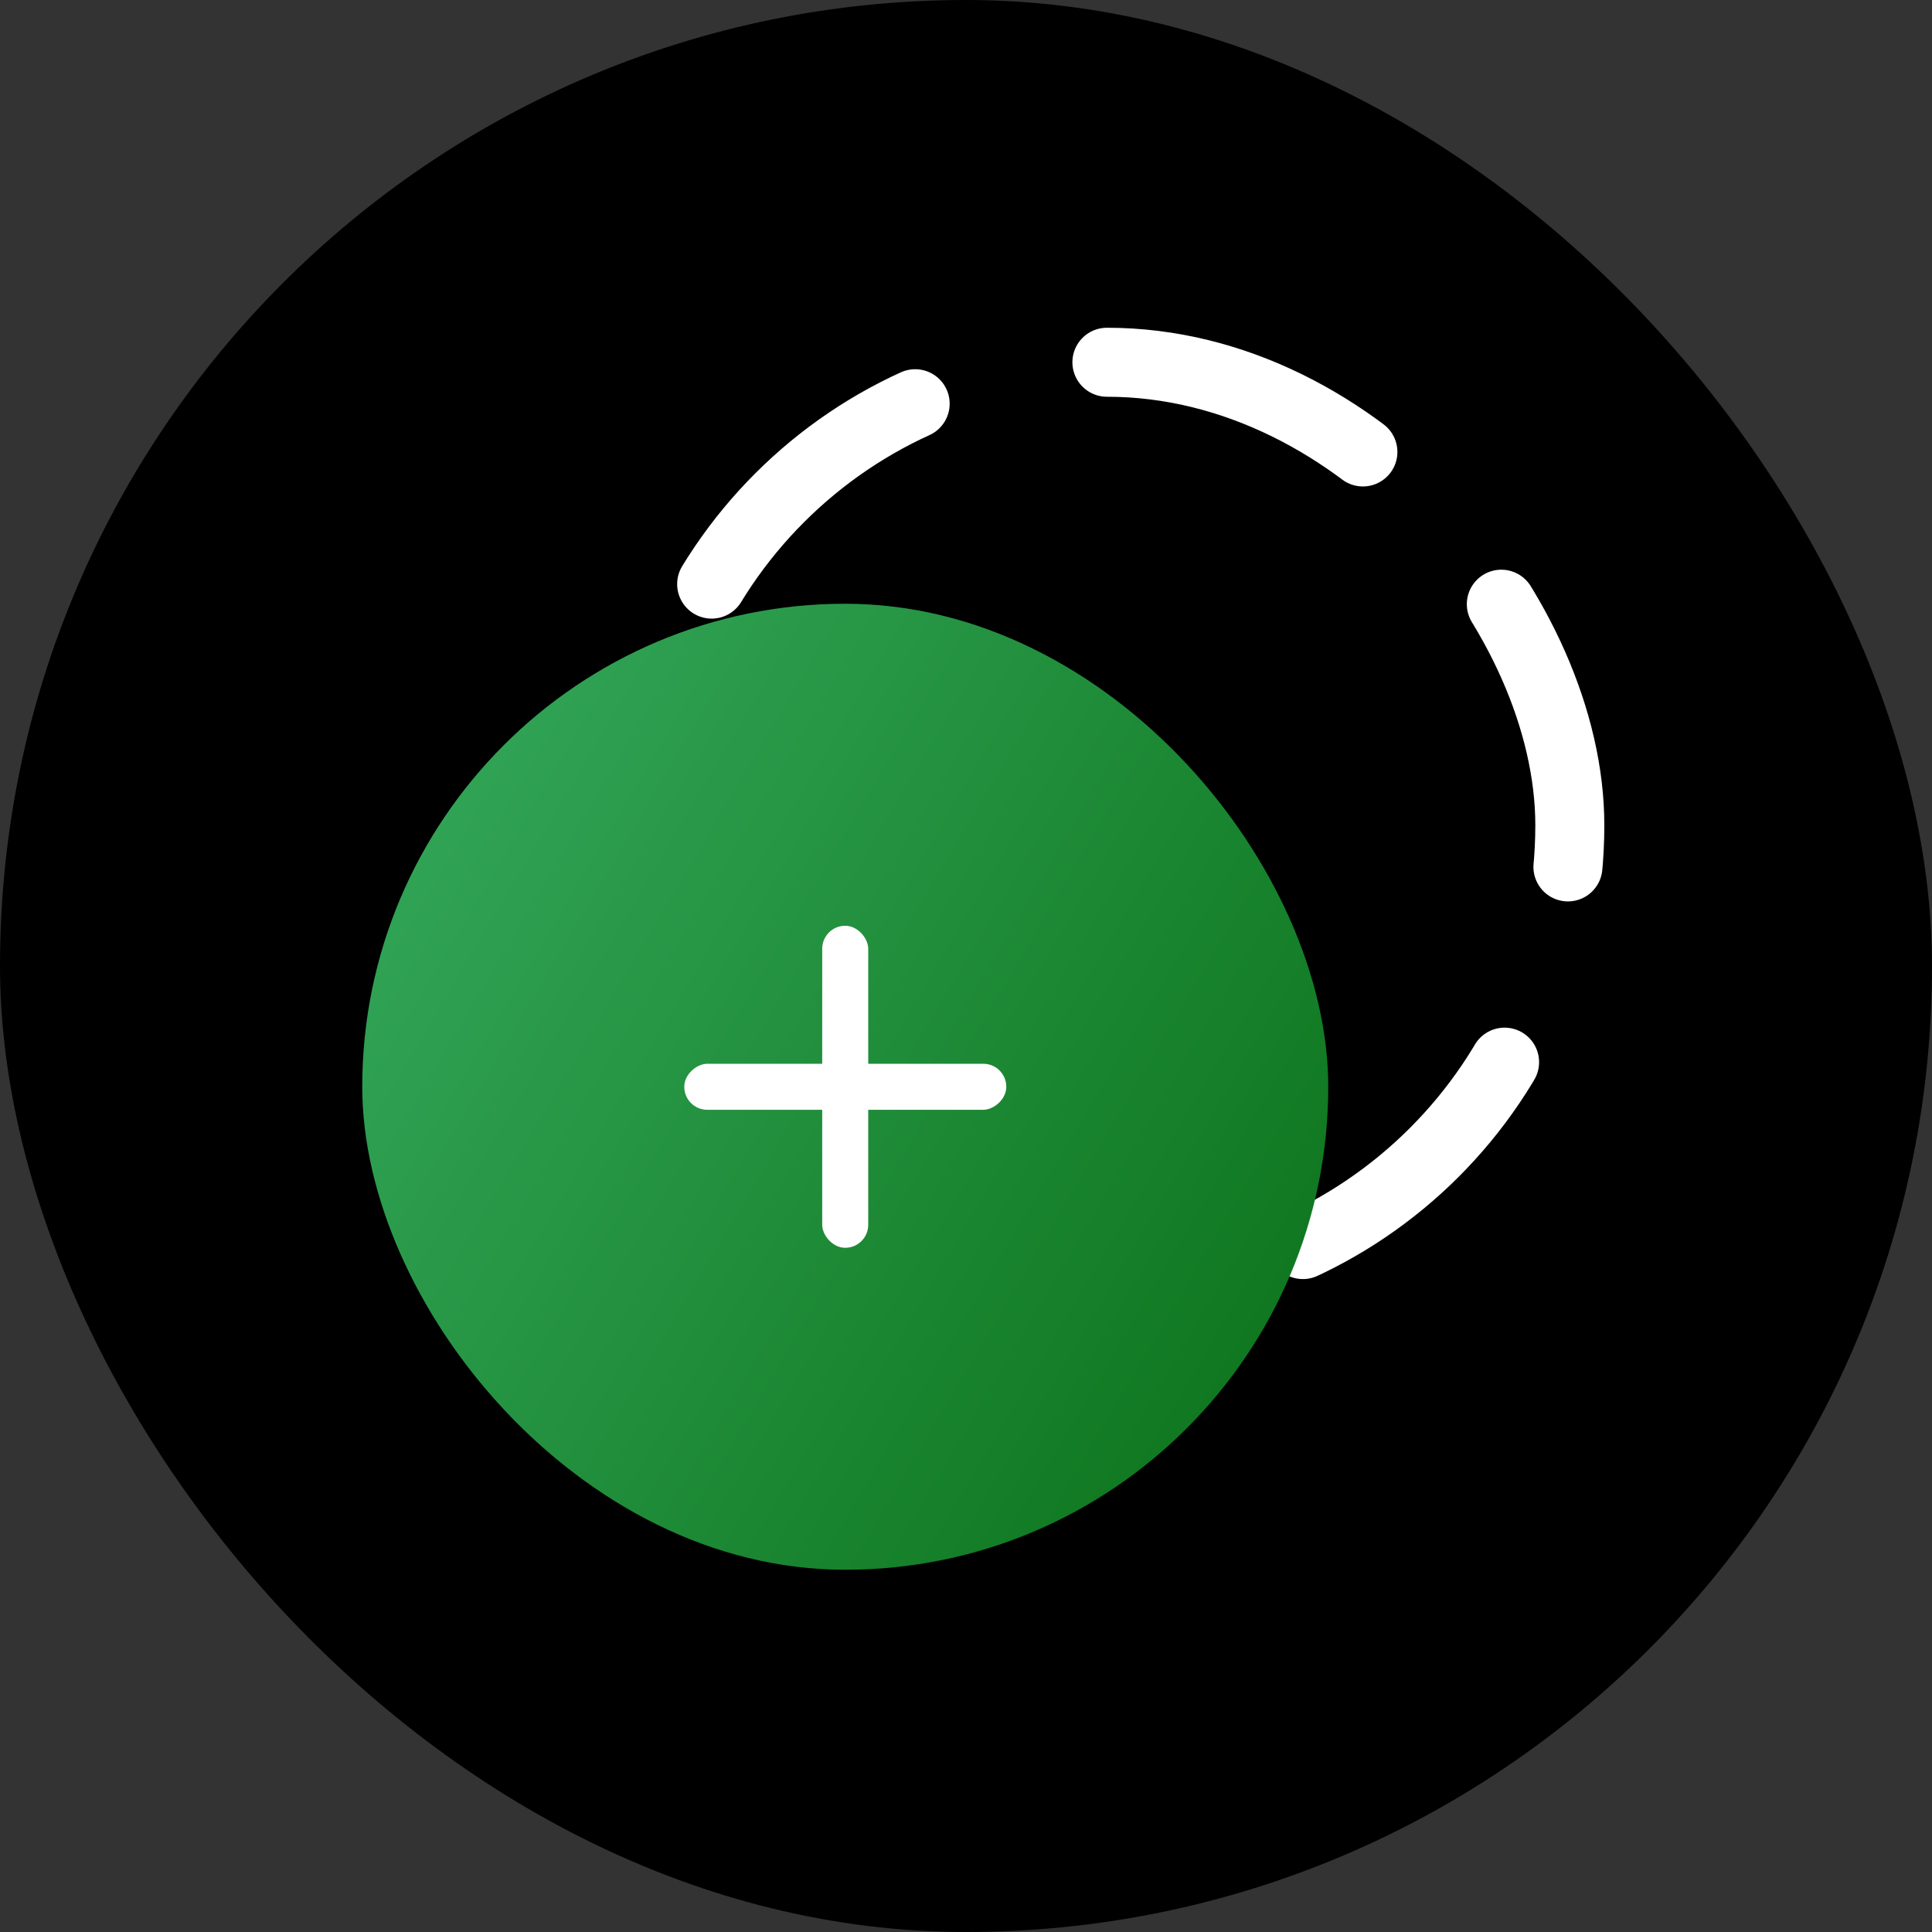
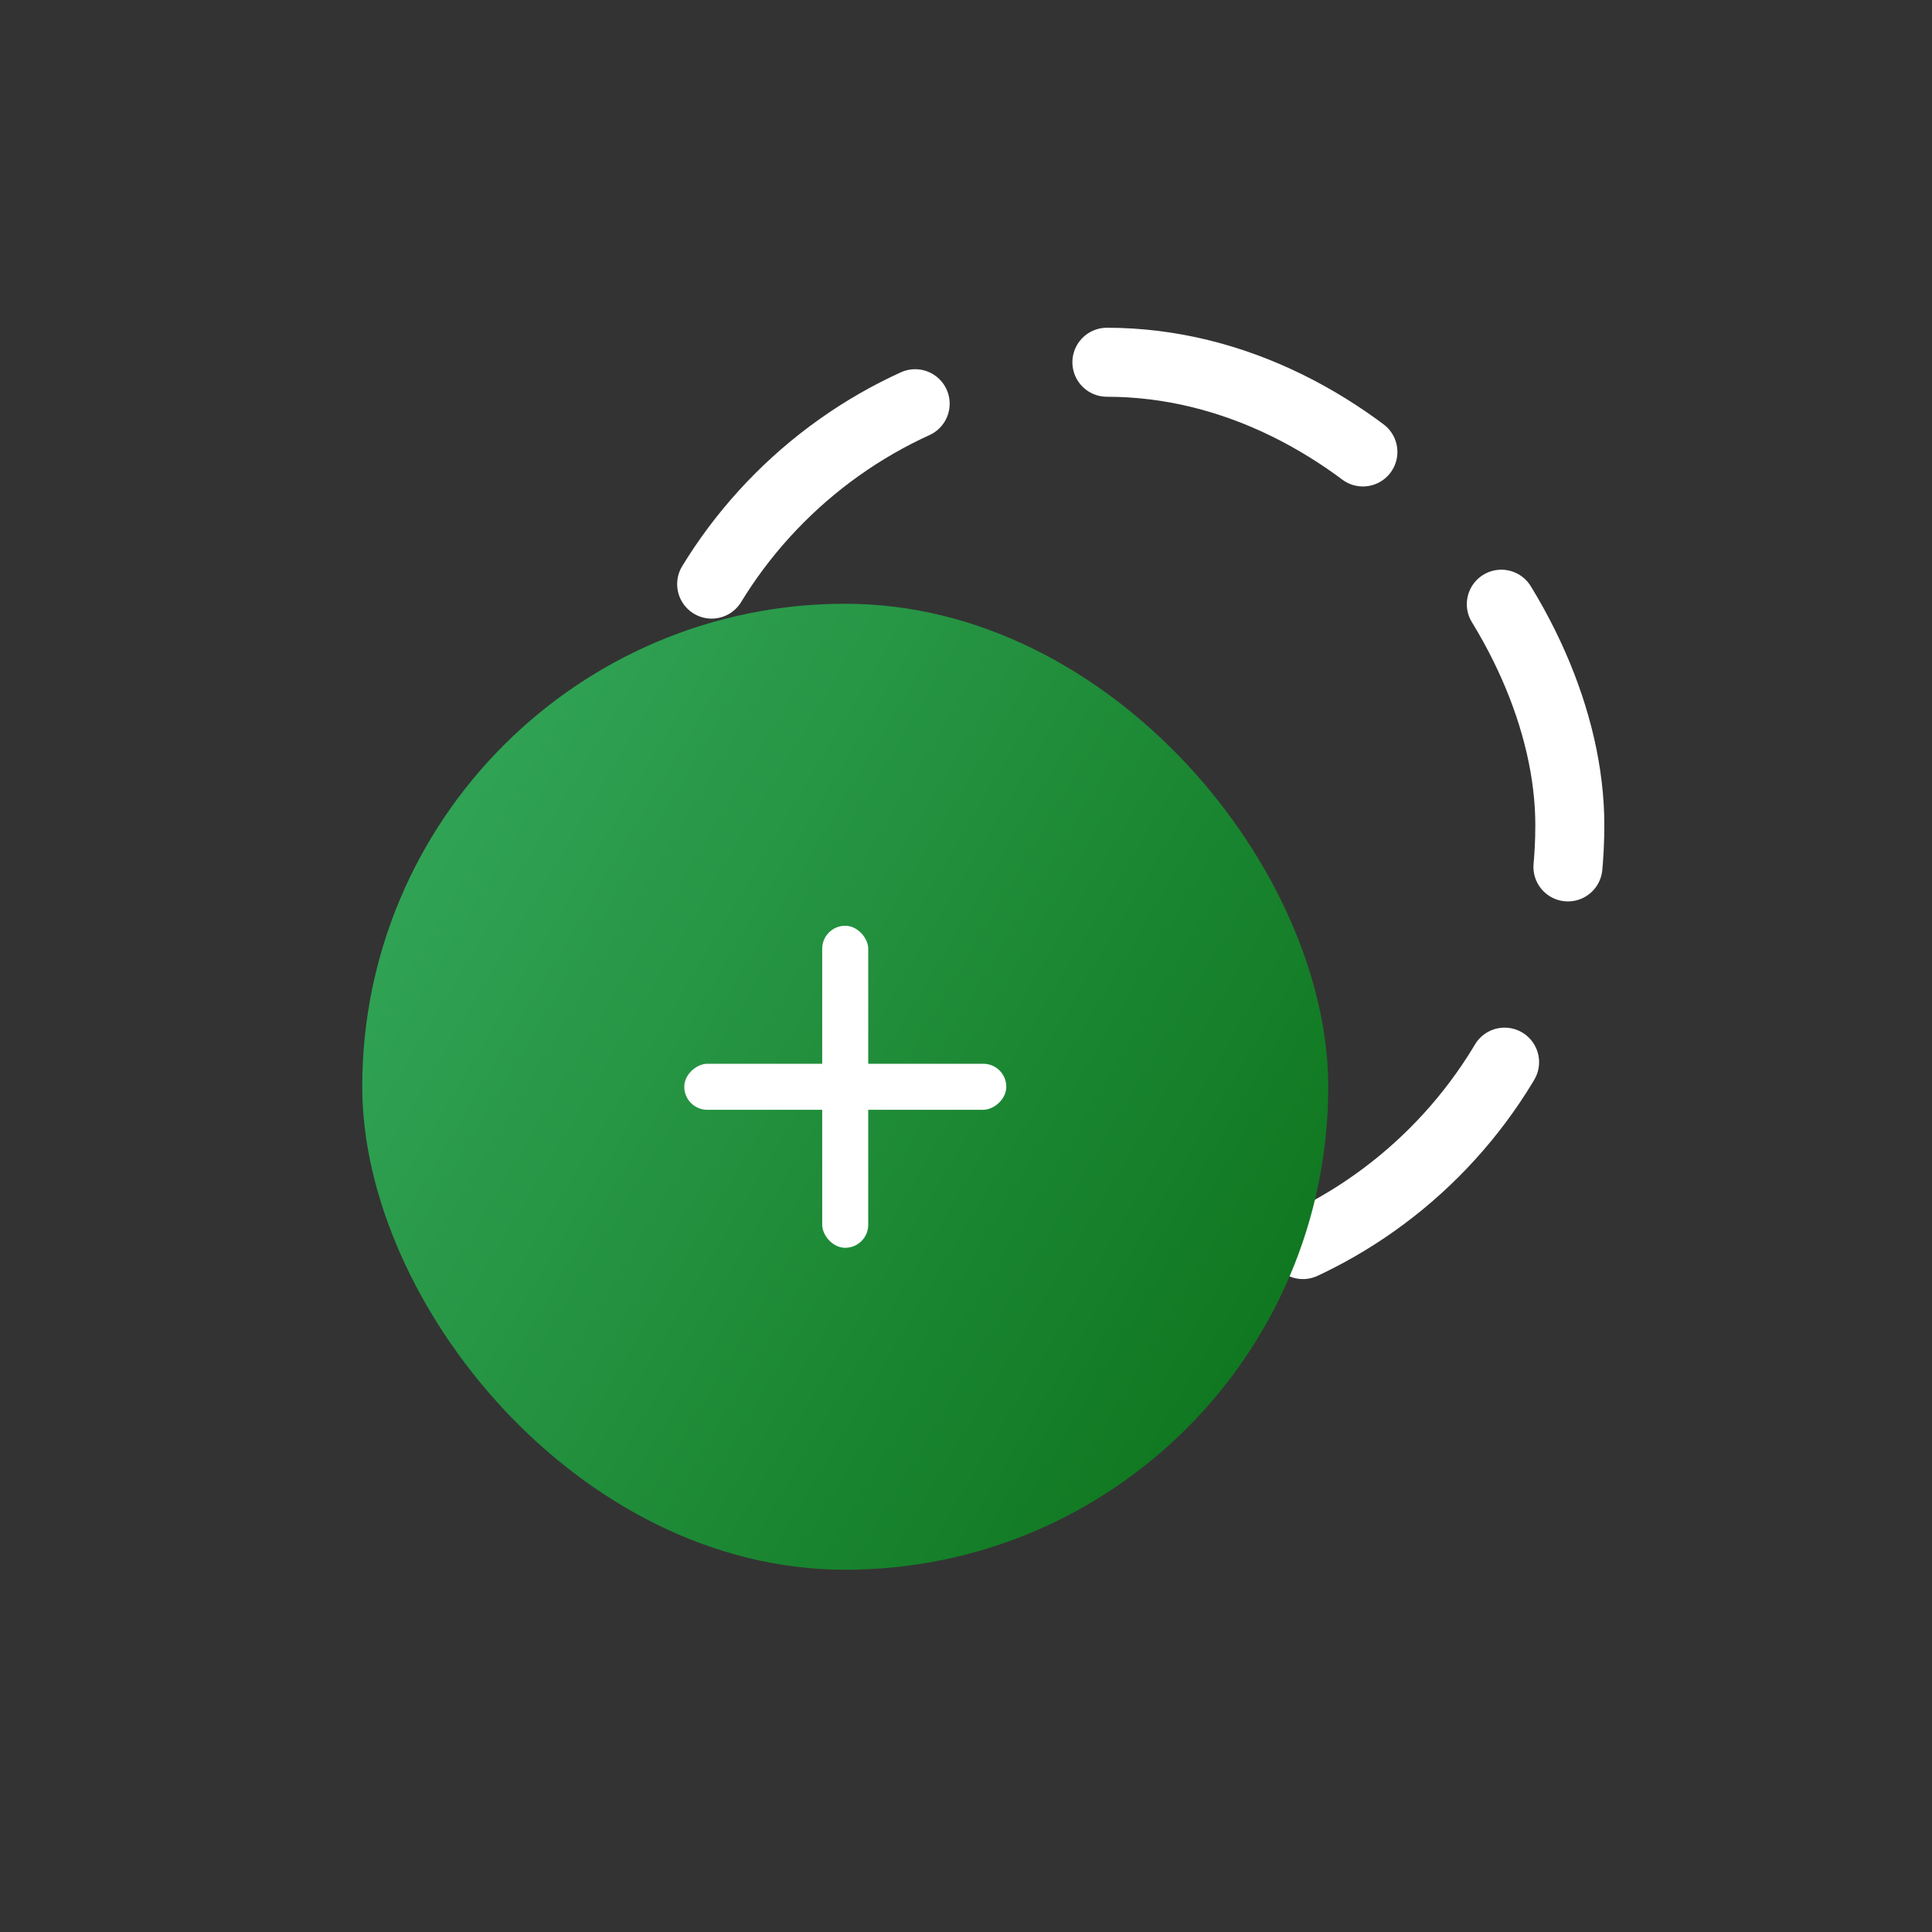
<svg xmlns="http://www.w3.org/2000/svg" width="28" height="28" viewBox="0 0 28 28" fill="none">
  <rect x="0" y="0" width="28" height="28" fill="#333333" stroke="none" />
-   <rect width="28" height="28" rx="14" fill="black" />
  <rect x="9.334" y="5.25" width="13.417" height="13.417" rx="6.708" stroke="white" stroke-linecap="round" stroke-dasharray="4 3" />
  <rect x="5.25" y="8.75" width="14" height="14" rx="7" fill="url(#paint0_linear_4_297)" />
  <rect x="11.916" y="13.417" width="0.667" height="4.667" rx="0.333" fill="white" />
  <rect x="14.584" y="15.417" width="0.667" height="4.667" rx="0.333" transform="rotate(90 14.584 15.417)" fill="white" />
  <defs>
    <linearGradient id="paint0_linear_4_297" x1="21.875" y1="22.75" x2="-1.75" y2="8.75" gradientUnits="userSpaceOnUse">
      <stop stop-color="#04690E" />
      <stop offset="1" stop-color="#45BD75" />
    </linearGradient>
  </defs>
</svg>